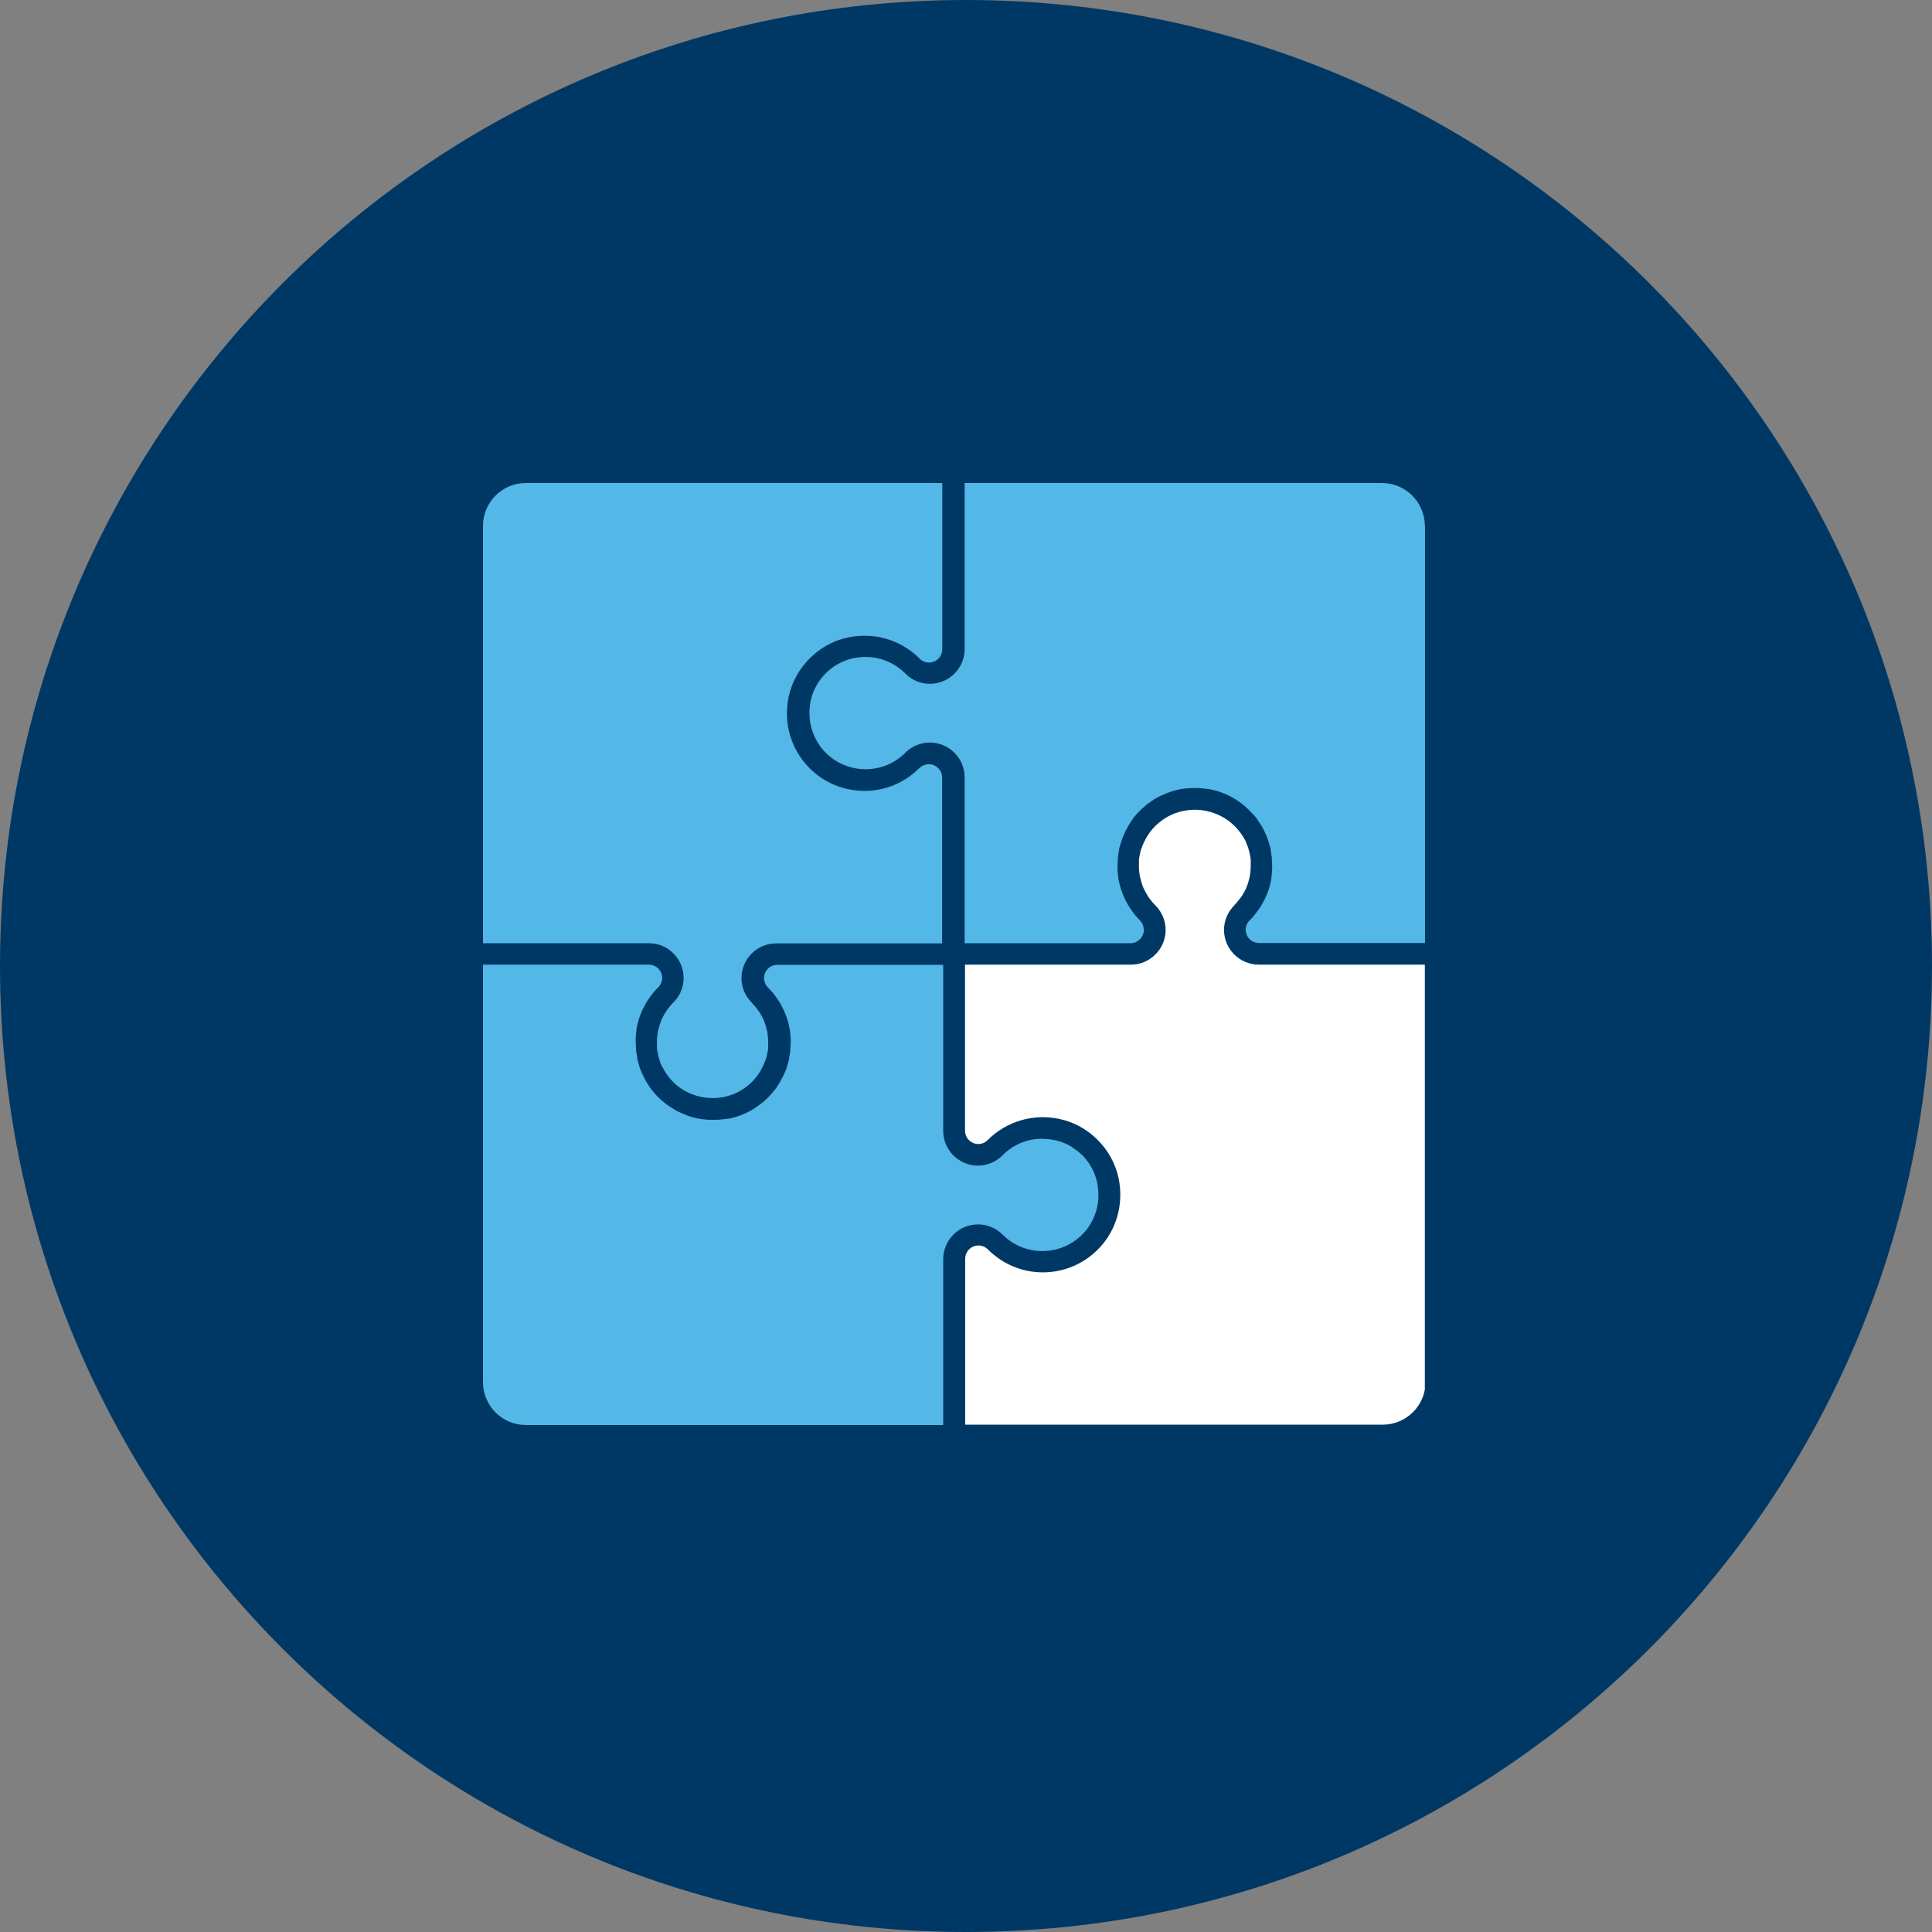
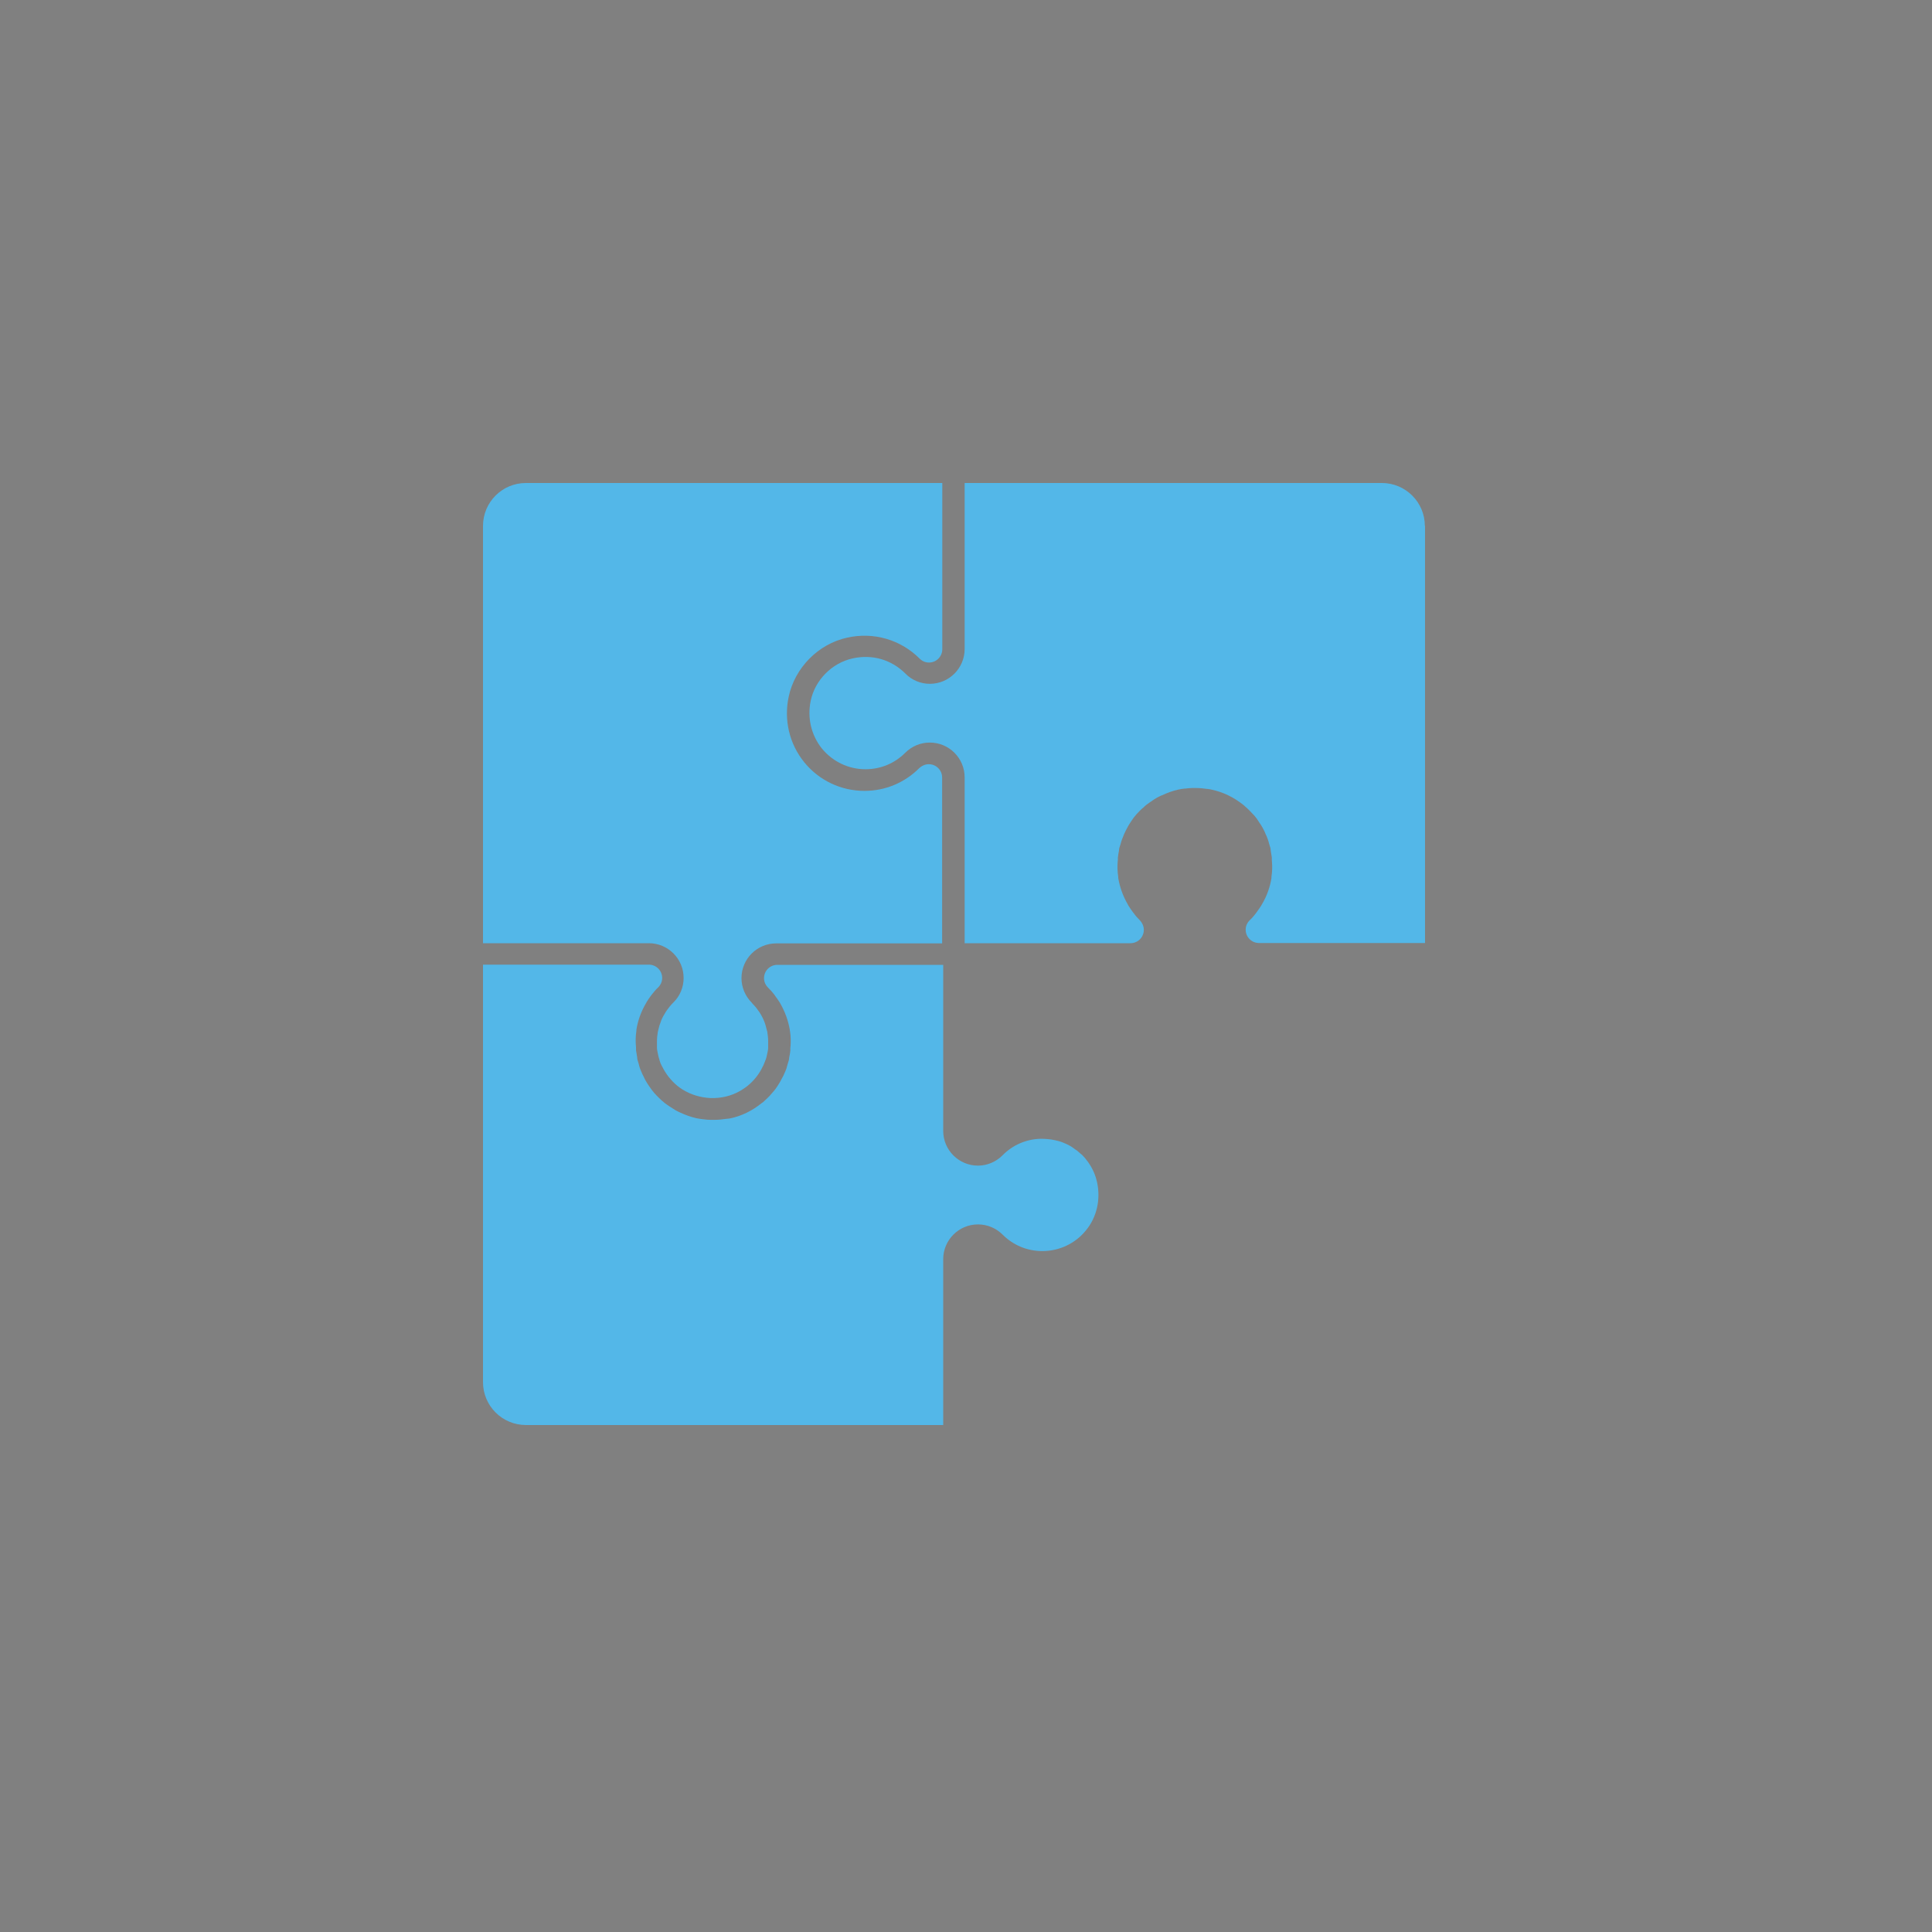
<svg xmlns="http://www.w3.org/2000/svg" width="100" height="100" viewBox="0 0 100 100" fill="none">
  <rect x="0" y="0" width="100" height="100" fill="#808080" stroke="none" />
  <g clip-path="url(#clip0_92_3828)">
-     <path d="M50 0C77.612 0 100 22.387 100 50C100 77.612 77.612 100 50 100C22.387 100 0 77.612 0 50C0 22.387 22.387 0 50 0Z" fill="#003865" />
    <g clip-path="url(#clip1_92_3828)">
      <path d="M25 71.539C25 72.761 25.989 73.759 27.221 73.759H48.82V65.176C48.82 64.187 49.622 63.375 50.621 63.375C51.096 63.375 51.554 63.562 51.899 63.907C52.449 64.457 53.177 64.756 53.951 64.756C54.828 64.756 55.659 64.364 56.209 63.683C56.769 63.002 56.974 62.097 56.788 61.21C56.704 60.809 56.527 60.427 56.284 60.1C56.284 60.1 56.284 60.1 56.275 60.091C56.2 59.988 56.116 59.885 56.023 59.792C55.985 59.755 55.948 59.727 55.911 59.699C55.846 59.643 55.78 59.578 55.715 59.531C55.696 59.522 55.687 59.512 55.668 59.503C55.575 59.438 55.482 59.363 55.379 59.307C55.146 59.176 54.884 59.074 54.614 59.018C54.362 58.962 54.11 58.943 53.858 58.943C53.121 58.962 52.421 59.26 51.889 59.801C51.554 60.137 51.096 60.333 50.621 60.333C49.632 60.333 48.82 59.531 48.82 58.533V49.94H40.236C39.854 49.94 39.546 50.247 39.546 50.63C39.546 50.816 39.62 50.984 39.76 51.124C39.872 51.236 39.975 51.348 40.068 51.47C40.087 51.498 40.115 51.526 40.133 51.563C40.208 51.666 40.283 51.768 40.348 51.871C40.367 51.899 40.385 51.927 40.395 51.955C40.637 52.375 40.796 52.822 40.88 53.298C40.88 53.317 40.88 53.336 40.889 53.364C40.908 53.504 40.927 53.644 40.927 53.783C40.927 53.812 40.927 53.84 40.927 53.858C40.927 53.886 40.927 53.923 40.927 53.952C40.927 54.054 40.917 54.147 40.908 54.25C40.908 54.287 40.908 54.325 40.908 54.371C40.899 54.483 40.88 54.595 40.852 54.717C40.843 54.763 40.843 54.819 40.833 54.866C40.815 54.941 40.787 55.006 40.768 55.08C40.749 55.155 40.721 55.239 40.703 55.314C40.665 55.407 40.628 55.51 40.581 55.603C40.553 55.659 40.535 55.715 40.497 55.771C40.451 55.864 40.404 55.948 40.357 56.032C40.32 56.088 40.283 56.144 40.245 56.209C40.19 56.293 40.143 56.368 40.078 56.443C40.003 56.536 39.919 56.62 39.844 56.713C39.76 56.806 39.667 56.891 39.564 56.984C39.527 57.021 39.49 57.058 39.443 57.086C39.434 57.086 39.424 57.096 39.415 57.105C38.939 57.488 38.389 57.767 37.782 57.889C37.726 57.898 37.68 57.907 37.633 57.907C37.605 57.907 37.577 57.917 37.549 57.917C37.362 57.945 37.166 57.963 36.98 57.963C36.961 57.963 36.943 57.963 36.915 57.963C36.915 57.963 36.896 57.963 36.887 57.963C36.859 57.963 36.831 57.963 36.803 57.963C36.681 57.963 36.551 57.954 36.429 57.935C36.429 57.935 36.42 57.935 36.411 57.935C36.289 57.917 36.168 57.907 36.047 57.88C35.758 57.814 35.478 57.712 35.217 57.59C35.179 57.572 35.151 57.562 35.114 57.544C35.011 57.497 34.918 57.441 34.825 57.376C34.778 57.348 34.722 57.31 34.675 57.282C34.591 57.226 34.507 57.17 34.423 57.105C34.414 57.096 34.395 57.086 34.386 57.077C34.34 57.04 34.312 57.002 34.265 56.974C34.172 56.891 34.078 56.797 33.985 56.704C33.901 56.62 33.826 56.527 33.752 56.433C33.696 56.359 33.64 56.275 33.584 56.2C33.546 56.144 33.509 56.088 33.472 56.023C33.416 55.939 33.369 55.846 33.332 55.761C33.304 55.706 33.276 55.65 33.248 55.594C33.211 55.5 33.164 55.407 33.127 55.304C33.099 55.23 33.08 55.155 33.061 55.071C33.043 54.996 33.015 54.931 32.996 54.856C32.987 54.81 32.977 54.754 32.977 54.707C32.959 54.595 32.94 54.483 32.921 54.362C32.921 54.325 32.921 54.278 32.921 54.241C32.921 54.138 32.903 54.045 32.903 53.942C32.903 53.914 32.903 53.877 32.903 53.849C32.903 53.821 32.903 53.802 32.903 53.774C32.903 53.634 32.921 53.494 32.94 53.354C32.94 53.336 32.94 53.317 32.94 53.298C33.015 52.822 33.182 52.365 33.425 51.946C33.444 51.917 33.462 51.889 33.472 51.861C33.537 51.75 33.612 51.647 33.686 51.544C33.705 51.516 33.733 51.488 33.752 51.46C33.845 51.339 33.948 51.218 34.06 51.115C34.2 50.975 34.274 50.807 34.274 50.621C34.274 50.238 33.966 49.93 33.584 49.93H25V71.539V71.539Z" fill="#53B7E8" />
      <path d="M25 27.221V48.82H33.584C34.573 48.82 35.384 49.622 35.384 50.621C35.384 51.096 35.198 51.554 34.853 51.889C34.853 51.889 34.843 51.908 34.834 51.908C34.713 52.029 34.61 52.16 34.517 52.291C34.498 52.319 34.479 52.347 34.461 52.375C34.367 52.524 34.283 52.673 34.218 52.832C34.218 52.832 34.218 52.832 34.218 52.841C34.153 53 34.106 53.158 34.069 53.326C34.069 53.354 34.06 53.373 34.05 53.401C34.022 53.569 34.004 53.737 34.004 53.914C34.004 53.979 34.004 54.054 34.004 54.119C34.004 54.166 34.004 54.213 34.004 54.25C34.004 54.315 34.022 54.381 34.032 54.446C34.06 54.586 34.088 54.726 34.134 54.856C34.134 54.875 34.134 54.885 34.144 54.903C34.172 54.996 34.209 55.09 34.255 55.174C34.255 55.183 34.265 55.192 34.274 55.202C34.461 55.584 34.722 55.92 35.058 56.2C35.142 56.265 35.226 56.331 35.319 56.387C35.748 56.657 36.243 56.806 36.756 56.834C36.793 56.834 36.84 56.834 36.877 56.834C36.915 56.834 36.961 56.834 36.999 56.834C37.512 56.816 38.006 56.666 38.435 56.387C38.529 56.331 38.613 56.265 38.697 56.2C39.032 55.929 39.303 55.584 39.48 55.202C39.48 55.192 39.49 55.183 39.499 55.174C39.536 55.08 39.574 54.996 39.611 54.903C39.611 54.885 39.611 54.875 39.63 54.856C39.676 54.726 39.704 54.586 39.732 54.446C39.742 54.381 39.76 54.315 39.76 54.25C39.76 54.203 39.76 54.157 39.76 54.119C39.76 54.054 39.76 53.979 39.76 53.914C39.76 53.737 39.742 53.569 39.714 53.401C39.714 53.382 39.704 53.354 39.695 53.336C39.658 53.168 39.611 53 39.546 52.841C39.48 52.682 39.396 52.524 39.303 52.384C39.284 52.356 39.266 52.337 39.247 52.309C39.154 52.169 39.042 52.039 38.921 51.917C38.921 51.917 38.921 51.908 38.911 51.899C38.575 51.563 38.379 51.106 38.379 50.63C38.379 49.632 39.182 48.829 40.18 48.829H48.764V40.245C48.764 39.863 48.456 39.555 48.073 39.555C47.896 39.555 47.719 39.63 47.579 39.76C46.823 40.516 45.816 40.936 44.743 40.936C43.53 40.936 42.391 40.395 41.626 39.452C40.861 38.51 40.563 37.269 40.824 36.056C41.141 34.563 42.354 33.332 43.847 33.005C45.218 32.697 46.618 33.108 47.598 34.088C47.728 34.218 47.896 34.293 48.083 34.293C48.465 34.293 48.773 33.985 48.773 33.602V25H27.221C25.989 25 25 25.998 25 27.221Z" fill="#53B7E8" />
      <path d="M73.75 27.221C73.75 25.998 72.752 25 71.529 25H49.93V33.593C49.93 34.582 49.128 35.394 48.129 35.394C47.654 35.394 47.196 35.207 46.861 34.862C46.142 34.144 45.153 33.854 44.136 34.078C43.063 34.312 42.186 35.198 41.962 36.271C41.776 37.157 41.99 38.053 42.541 38.743C43.1 39.424 43.922 39.816 44.799 39.816C45.573 39.816 46.301 39.518 46.851 38.967C47.196 38.622 47.644 38.435 48.129 38.435C49.118 38.435 49.93 39.238 49.93 40.236V48.82H58.514C58.896 48.82 59.204 48.512 59.204 48.129C59.204 47.952 59.13 47.775 58.999 47.635C58.887 47.523 58.784 47.411 58.691 47.28C58.672 47.252 58.645 47.224 58.626 47.196C58.551 47.094 58.477 46.991 58.411 46.879C58.393 46.851 58.374 46.823 58.365 46.795C58.122 46.375 57.963 45.928 57.879 45.442C57.879 45.424 57.879 45.405 57.879 45.386C57.861 45.246 57.842 45.106 57.842 44.967C57.842 44.938 57.842 44.92 57.842 44.892C57.842 44.864 57.842 44.827 57.842 44.799C57.842 44.696 57.851 44.603 57.861 44.5C57.861 44.463 57.861 44.425 57.861 44.388C57.87 44.267 57.898 44.155 57.917 44.033C57.917 43.987 57.926 43.94 57.935 43.894C57.954 43.819 57.982 43.754 58.001 43.688C58.019 43.604 58.047 43.53 58.075 43.446C58.113 43.352 58.15 43.259 58.187 43.166C58.215 43.11 58.243 43.044 58.271 42.989C58.318 42.895 58.365 42.811 58.411 42.727C58.449 42.662 58.486 42.606 58.523 42.55C58.579 42.475 58.626 42.391 58.682 42.317C58.775 42.196 58.878 42.084 58.98 41.981C59.046 41.906 59.12 41.85 59.195 41.785C59.232 41.748 59.27 41.71 59.316 41.673C59.326 41.664 59.344 41.654 59.354 41.645C59.438 41.58 59.522 41.524 59.605 41.468C59.652 41.43 59.708 41.402 59.755 41.365C59.848 41.309 59.941 41.253 60.044 41.206C60.081 41.188 60.119 41.169 60.156 41.16C60.417 41.038 60.688 40.936 60.977 40.871C61.089 40.843 61.201 40.833 61.322 40.815C61.332 40.815 61.35 40.815 61.36 40.815C61.481 40.796 61.593 40.796 61.714 40.787C61.751 40.787 61.779 40.787 61.817 40.787H61.835C61.854 40.787 61.873 40.787 61.891 40.787C62.087 40.787 62.274 40.805 62.47 40.833C62.498 40.833 62.526 40.833 62.554 40.843C62.6 40.852 62.657 40.852 62.712 40.871C63.319 41.001 63.869 41.272 64.345 41.654C64.355 41.654 64.364 41.664 64.373 41.673C64.41 41.71 64.448 41.748 64.485 41.776C64.625 41.897 64.746 42.028 64.868 42.158C64.914 42.205 64.961 42.251 64.998 42.307C65.064 42.382 65.11 42.466 65.166 42.55C65.204 42.606 65.241 42.662 65.278 42.718C65.334 42.802 65.381 42.895 65.427 42.989C65.456 43.044 65.484 43.1 65.502 43.157C65.549 43.25 65.586 43.343 65.623 43.446C65.651 43.52 65.67 43.595 65.689 43.67C65.707 43.744 65.735 43.81 65.754 43.884C65.763 43.931 65.773 43.987 65.773 44.033C65.791 44.145 65.81 44.257 65.829 44.379C65.829 44.416 65.829 44.463 65.829 44.5C65.829 44.603 65.847 44.696 65.847 44.799C65.847 44.827 65.847 44.864 65.847 44.892C65.847 44.92 65.847 44.948 65.847 44.967C65.847 45.106 65.829 45.246 65.81 45.386C65.81 45.405 65.81 45.433 65.81 45.452C65.735 45.928 65.567 46.385 65.325 46.795C65.306 46.823 65.288 46.851 65.278 46.879C65.213 46.982 65.138 47.084 65.064 47.187C65.045 47.215 65.017 47.252 64.998 47.28C64.905 47.402 64.802 47.523 64.69 47.626C64.55 47.766 64.476 47.934 64.476 48.12C64.476 48.503 64.784 48.81 65.166 48.81H73.759V27.221H73.75Z" fill="#53B7E8" />
-       <path d="M73.75 71.539V49.93H65.157C64.168 49.93 63.356 49.128 63.356 48.129C63.356 47.654 63.543 47.206 63.888 46.861C63.888 46.861 63.888 46.851 63.897 46.842C64.019 46.721 64.121 46.581 64.224 46.45C64.243 46.422 64.261 46.403 64.28 46.375C64.373 46.226 64.457 46.077 64.522 45.918C64.588 45.76 64.635 45.592 64.672 45.424C64.672 45.396 64.681 45.377 64.69 45.349C64.718 45.181 64.737 45.013 64.737 44.836C64.737 44.771 64.737 44.696 64.737 44.631C64.737 44.584 64.737 44.537 64.737 44.5C64.737 44.435 64.718 44.369 64.709 44.313C64.681 44.164 64.653 44.024 64.606 43.884C64.606 43.875 64.606 43.865 64.597 43.856C64.56 43.763 64.522 43.67 64.485 43.576V43.558C64.289 43.175 64.028 42.839 63.683 42.559C63.198 42.167 62.591 41.944 61.975 41.916C61.938 41.916 61.891 41.916 61.854 41.916C61.817 41.916 61.77 41.916 61.733 41.916C61.22 41.934 60.725 42.084 60.287 42.363C60.193 42.419 60.109 42.485 60.016 42.559C59.68 42.83 59.41 43.175 59.232 43.558C59.232 43.567 59.223 43.576 59.214 43.586C59.176 43.679 59.139 43.763 59.102 43.856C59.102 43.875 59.102 43.884 59.083 43.903C59.036 44.033 59.008 44.173 58.98 44.313C58.971 44.379 58.952 44.444 58.952 44.509C58.952 44.556 58.952 44.593 58.952 44.64C58.952 44.705 58.952 44.78 58.952 44.845C58.952 45.023 58.971 45.19 58.999 45.358C58.999 45.377 59.008 45.405 59.018 45.424C59.055 45.592 59.102 45.76 59.167 45.918C59.232 46.077 59.316 46.226 59.41 46.375C59.428 46.403 59.447 46.431 59.466 46.459C59.559 46.59 59.661 46.721 59.773 46.833C59.783 46.842 59.792 46.851 59.801 46.861C60.137 47.196 60.333 47.654 60.333 48.129C60.333 48.876 59.876 49.51 59.232 49.79C59.018 49.883 58.785 49.93 58.532 49.93H49.949V58.523C49.949 58.906 50.257 59.214 50.639 59.214C50.826 59.214 50.994 59.139 51.124 59.008C52.104 58.029 53.504 57.618 54.875 57.926C56.368 58.253 57.581 59.484 57.898 60.977C58.15 62.19 57.861 63.431 57.096 64.373C56.331 65.316 55.192 65.857 53.979 65.857C52.907 65.857 51.908 65.437 51.143 64.681C51.003 64.541 50.835 64.466 50.649 64.466C50.266 64.466 49.958 64.774 49.958 65.157V73.741H71.567C72.789 73.741 73.787 72.752 73.787 71.52" fill="white" />
    </g>
  </g>
  <defs>
    <clipPath id="clip0_92_3828">
      <rect width="100" height="100" fill="white" />
    </clipPath>
    <clipPath id="clip1_92_3828">
      <rect width="48.75" height="48.75" fill="white" transform="translate(25 25)" />
    </clipPath>
  </defs>
</svg>